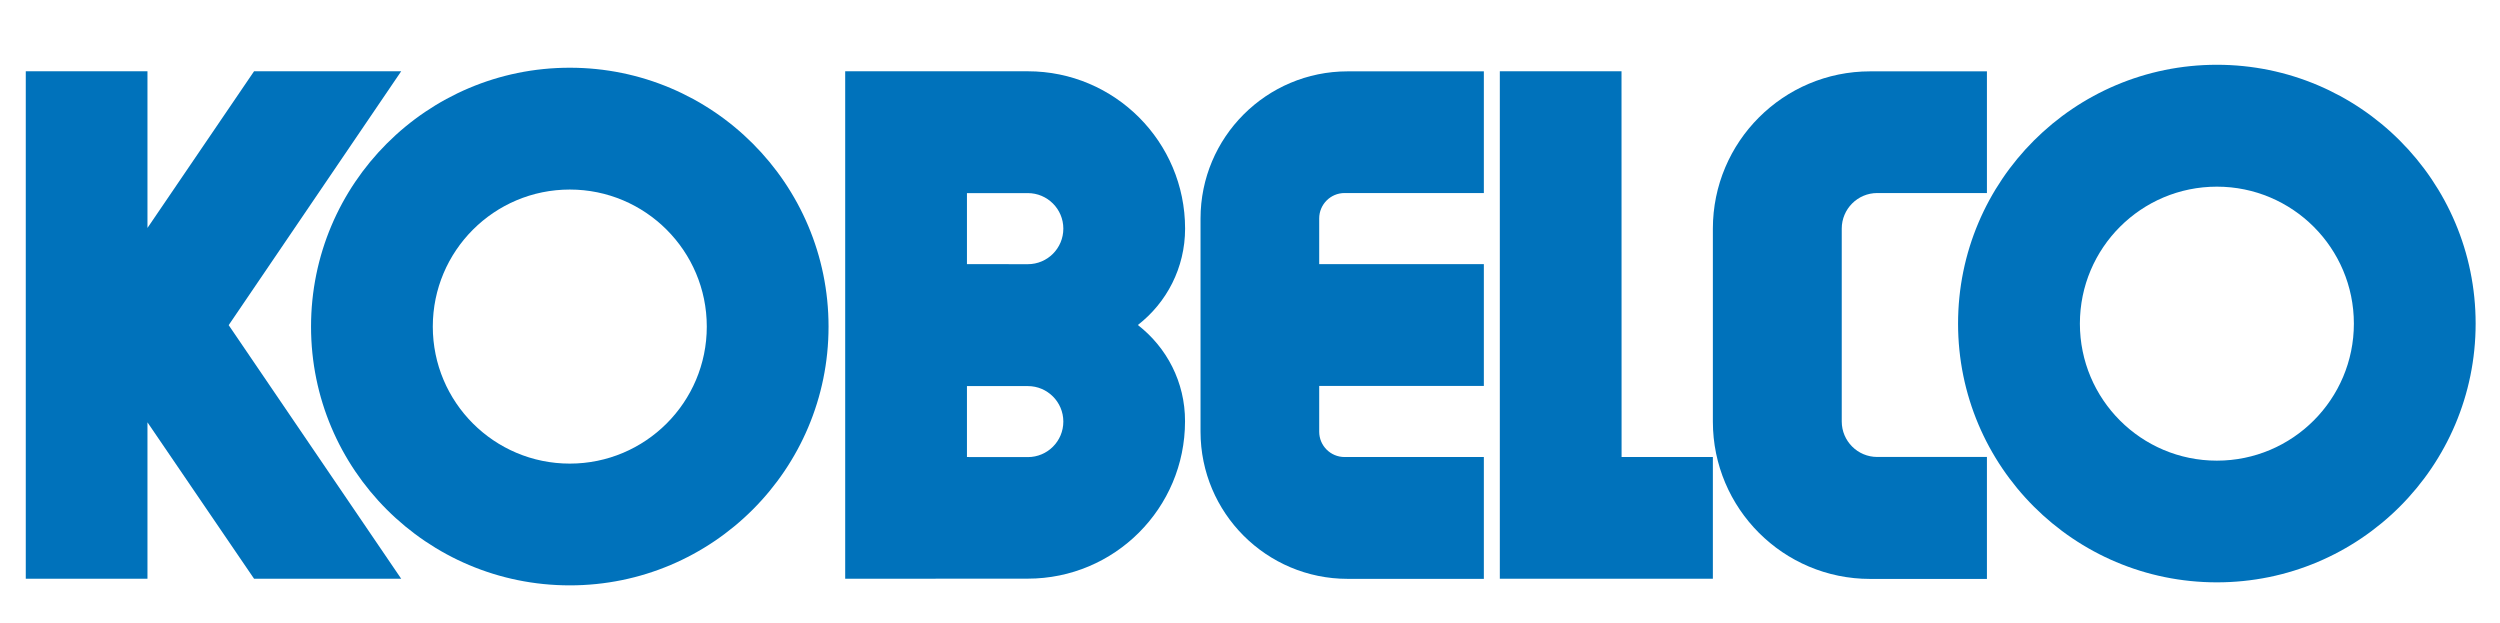
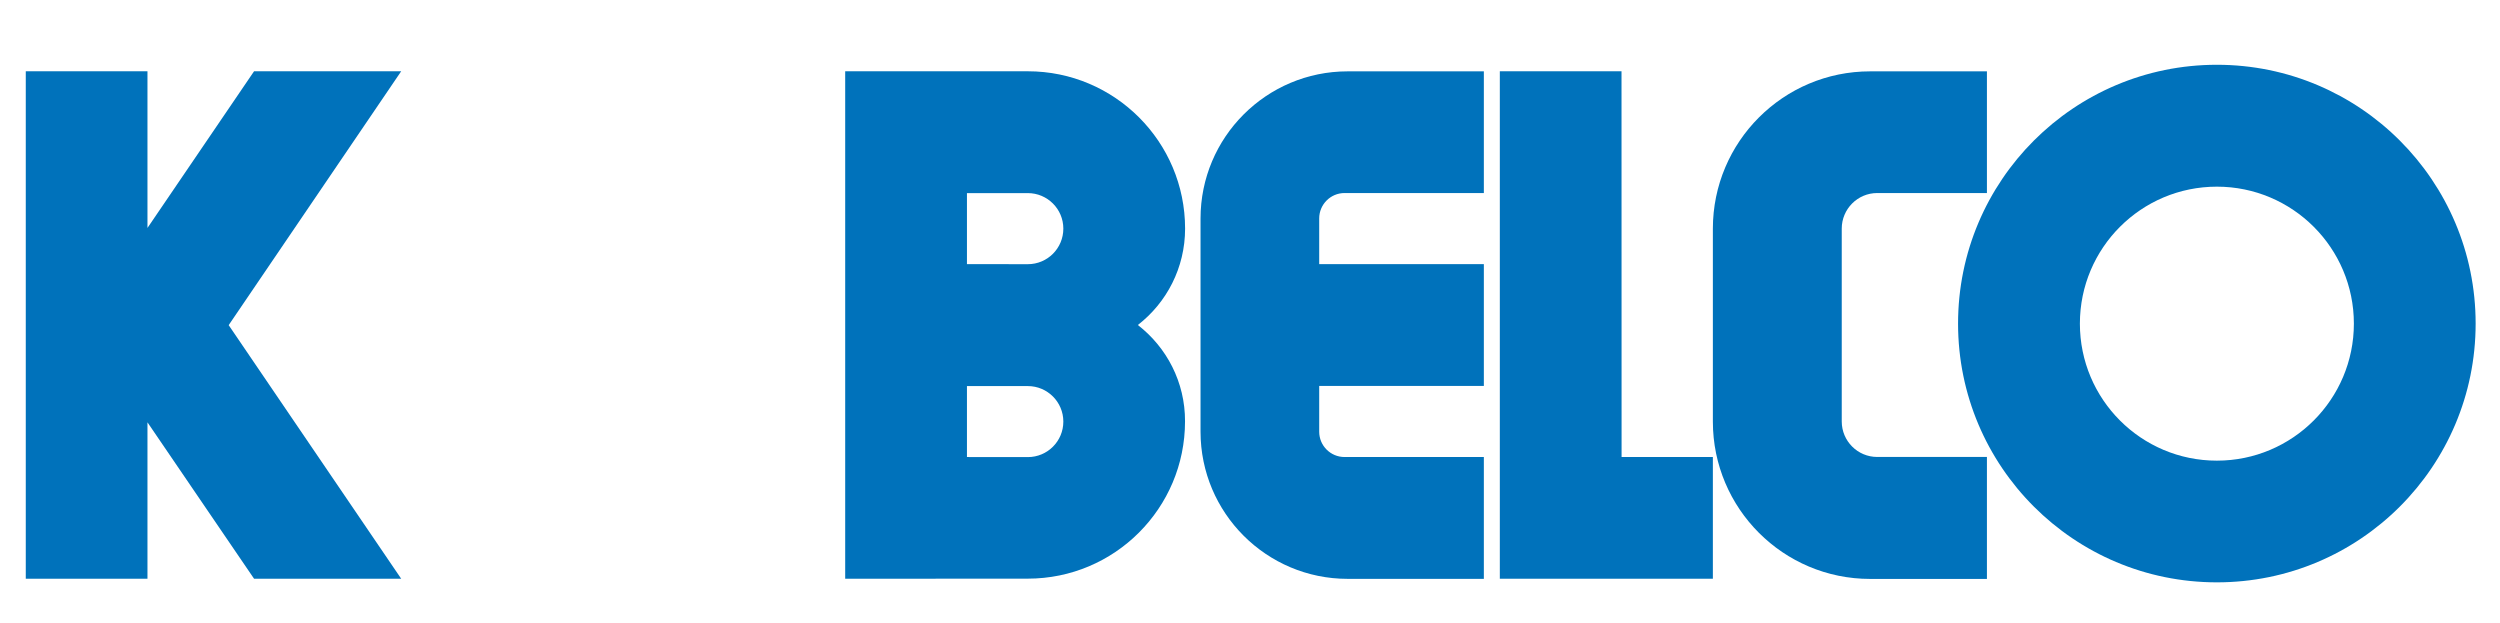
<svg xmlns="http://www.w3.org/2000/svg" version="1.1" id="Layer_1" x="0px" y="0px" viewBox="0 0 372.46 92.81" style="enable-background:new 0 0 372.46 92.81;" xml:space="preserve">
  <style type="text/css">
	.st0{fill:#0072BB;}
</style>
  <g id="XMLID_1_">
    <polyline id="XMLID_10_" class="st0" points="21.97,33.96 37.85,10.62 59.77,10.62 34.07,48.44 59.77,86.22 37.85,86.22    21.97,62.92 21.97,86.22 3.84,86.22 3.84,10.62 21.97,10.62 21.97,33.96  " />
-     <path id="XMLID_13_" class="st0" d="M46.34,48.66c0-21.3,17.25-38.57,38.55-38.57c21.29,0,38.55,17.27,38.55,38.57   c0,21.29-17.26,38.55-38.55,38.55C63.59,87.21,46.34,69.95,46.34,48.66z M84.89,69.07c11.27,0,20.41-9.14,20.41-20.41   c0-11.27-9.14-20.42-20.41-20.42c-11.27,0-20.41,9.14-20.41,20.42C64.48,59.93,73.62,69.07,84.89,69.07" />
    <path id="XMLID_17_" class="st0" d="M169.52,48.42c4.29-3.32,7.04-8.52,7.04-14.36c0-12.94-10.49-23.44-23.43-23.44h-27.21v75.6   h13.47v-0.01h13.73c12.94,0,23.43-10.49,23.43-23.44C176.57,56.93,173.81,51.74,169.52,48.42z M153.13,68.1l-9.07-0.01V57.52h9.07   c2.92,0,5.29,2.37,5.29,5.29C158.42,65.73,156.06,68.1,153.13,68.1z M153.13,39.36l-9.07-0.01V28.77h9.07   c2.92,0,5.29,2.37,5.29,5.29C158.42,36.99,156.06,39.36,153.13,39.36" />
    <path id="XMLID_18_" class="st0" d="M196.54,64.32V57.5h24.53V39.35h-24.53v-6.81c0-2.08,1.69-3.78,3.78-3.78h20.75V10.63h-20.29   c-12.11,0-21.92,9.82-21.92,21.93v31.75c0,12.11,9.82,21.93,21.92,21.93h20.29V68.09h-20.75C198.23,68.09,196.54,66.4,196.54,64.32   " />
    <polyline id="XMLID_19_" class="st0" points="255.19,86.22 255.19,68.09 241.59,68.09 241.58,10.62 223.45,10.62 223.45,86.22    255.19,86.22  " />
    <path id="XMLID_20_" class="st0" d="M274.39,62.79V34.06c0-2.92,2.37-5.3,5.29-5.3h16.34V10.63h-17.4   c-12.94,0-23.43,10.5-23.43,23.44v28.74c0,12.94,10.49,23.44,23.43,23.44h17.4V68.08h-16.34   C276.76,68.08,274.39,65.71,274.39,62.79" />
    <path id="XMLID_23_" class="st0" d="M330.28,9.65c-21.29,0-38.56,17.26-38.56,38.56s17.26,38.55,38.56,38.55   s38.55-17.26,38.55-38.55S351.57,9.65,330.28,9.65z M330.28,68.63c-11.28,0-20.41-9.14-20.41-20.41c0-11.28,9.14-20.41,20.41-20.41   c11.27,0,20.41,9.14,20.41,20.41C350.69,59.48,341.55,68.63,330.28,68.63" />
  </g>
</svg>